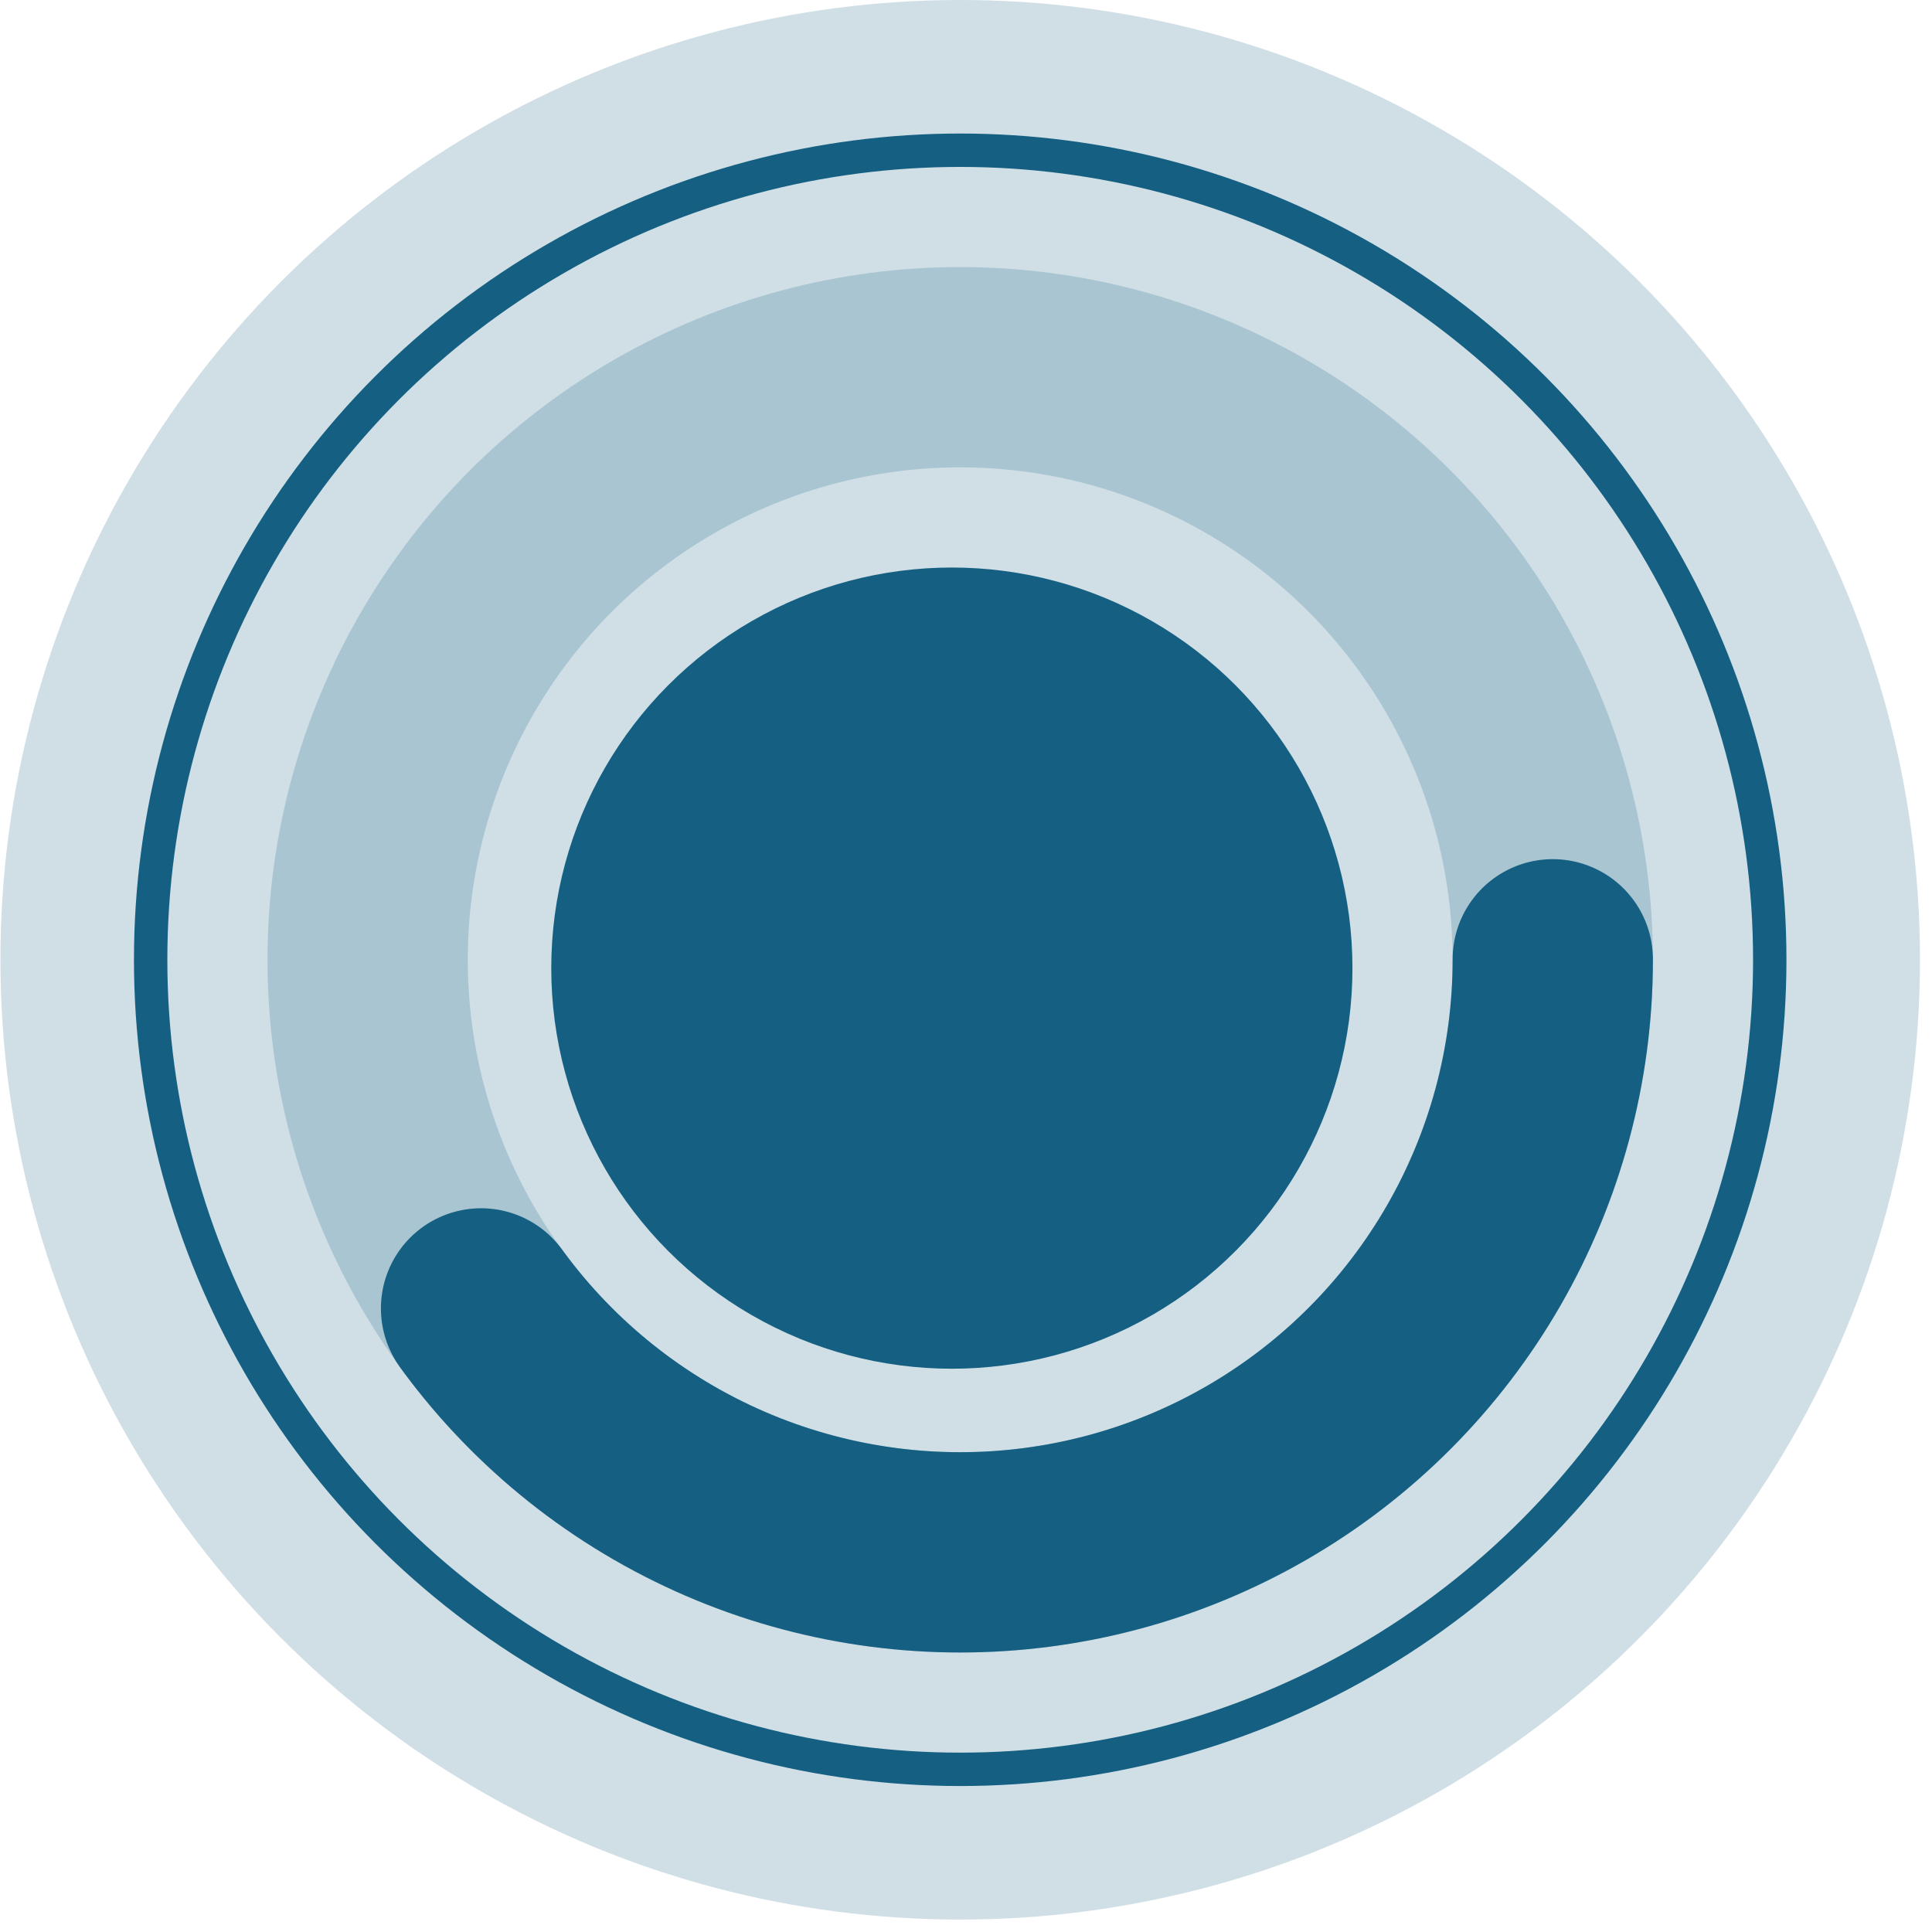
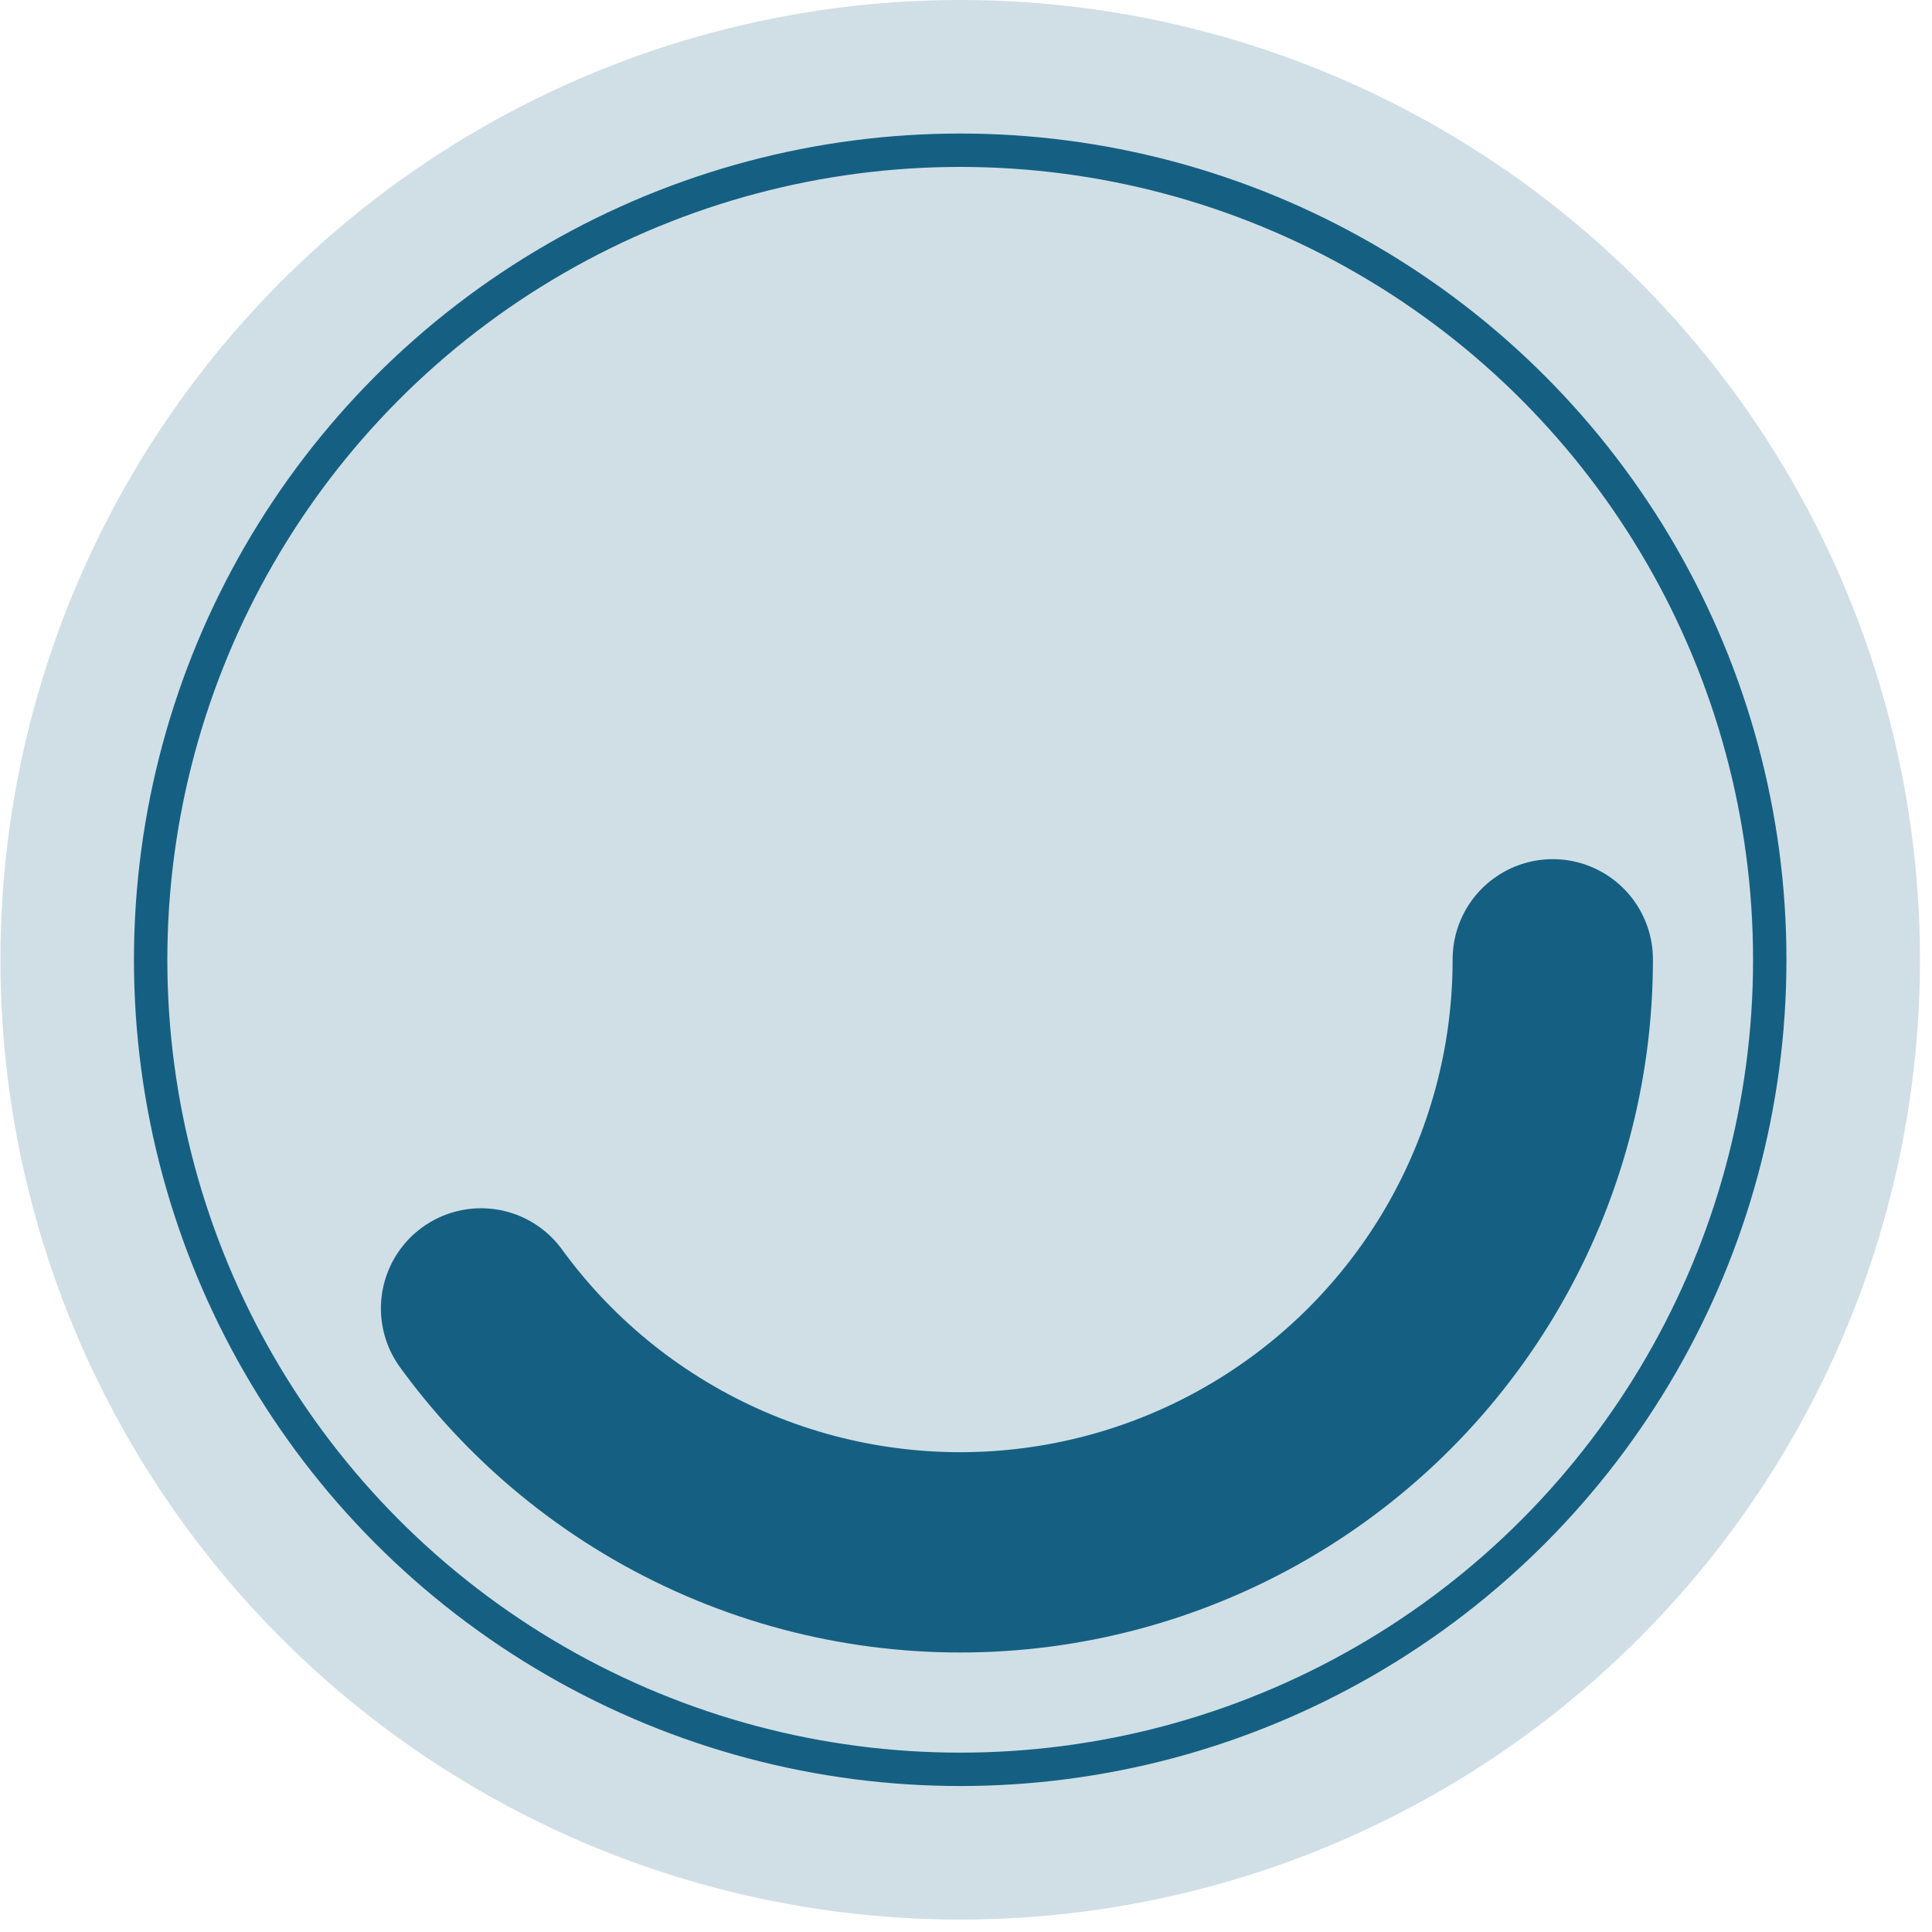
<svg xmlns="http://www.w3.org/2000/svg" width="128" height="128" viewBox="0 0 128 128" fill="none">
  <circle opacity="0.2" cx="63.616" cy="63.588" r="63.588" fill="#156082" />
-   <circle opacity="0.2" cx="63.616" cy="63.588" r="39.259" stroke="#156082" stroke-width="13.271" />
-   <circle cx="63.063" cy="64.141" r="26.541" fill="#156082" />
  <circle cx="63.616" cy="63.588" r="53.635" stroke="#156082" stroke-width="2.212" />
  <circle cx="63.616" cy="63.588" r="39.259" fill="none" stroke="#156082" stroke-width="13.271" stroke-dasharray="98.64 148" stroke-dashoffset="0" stroke-linecap="round" opacity="1" />
</svg>